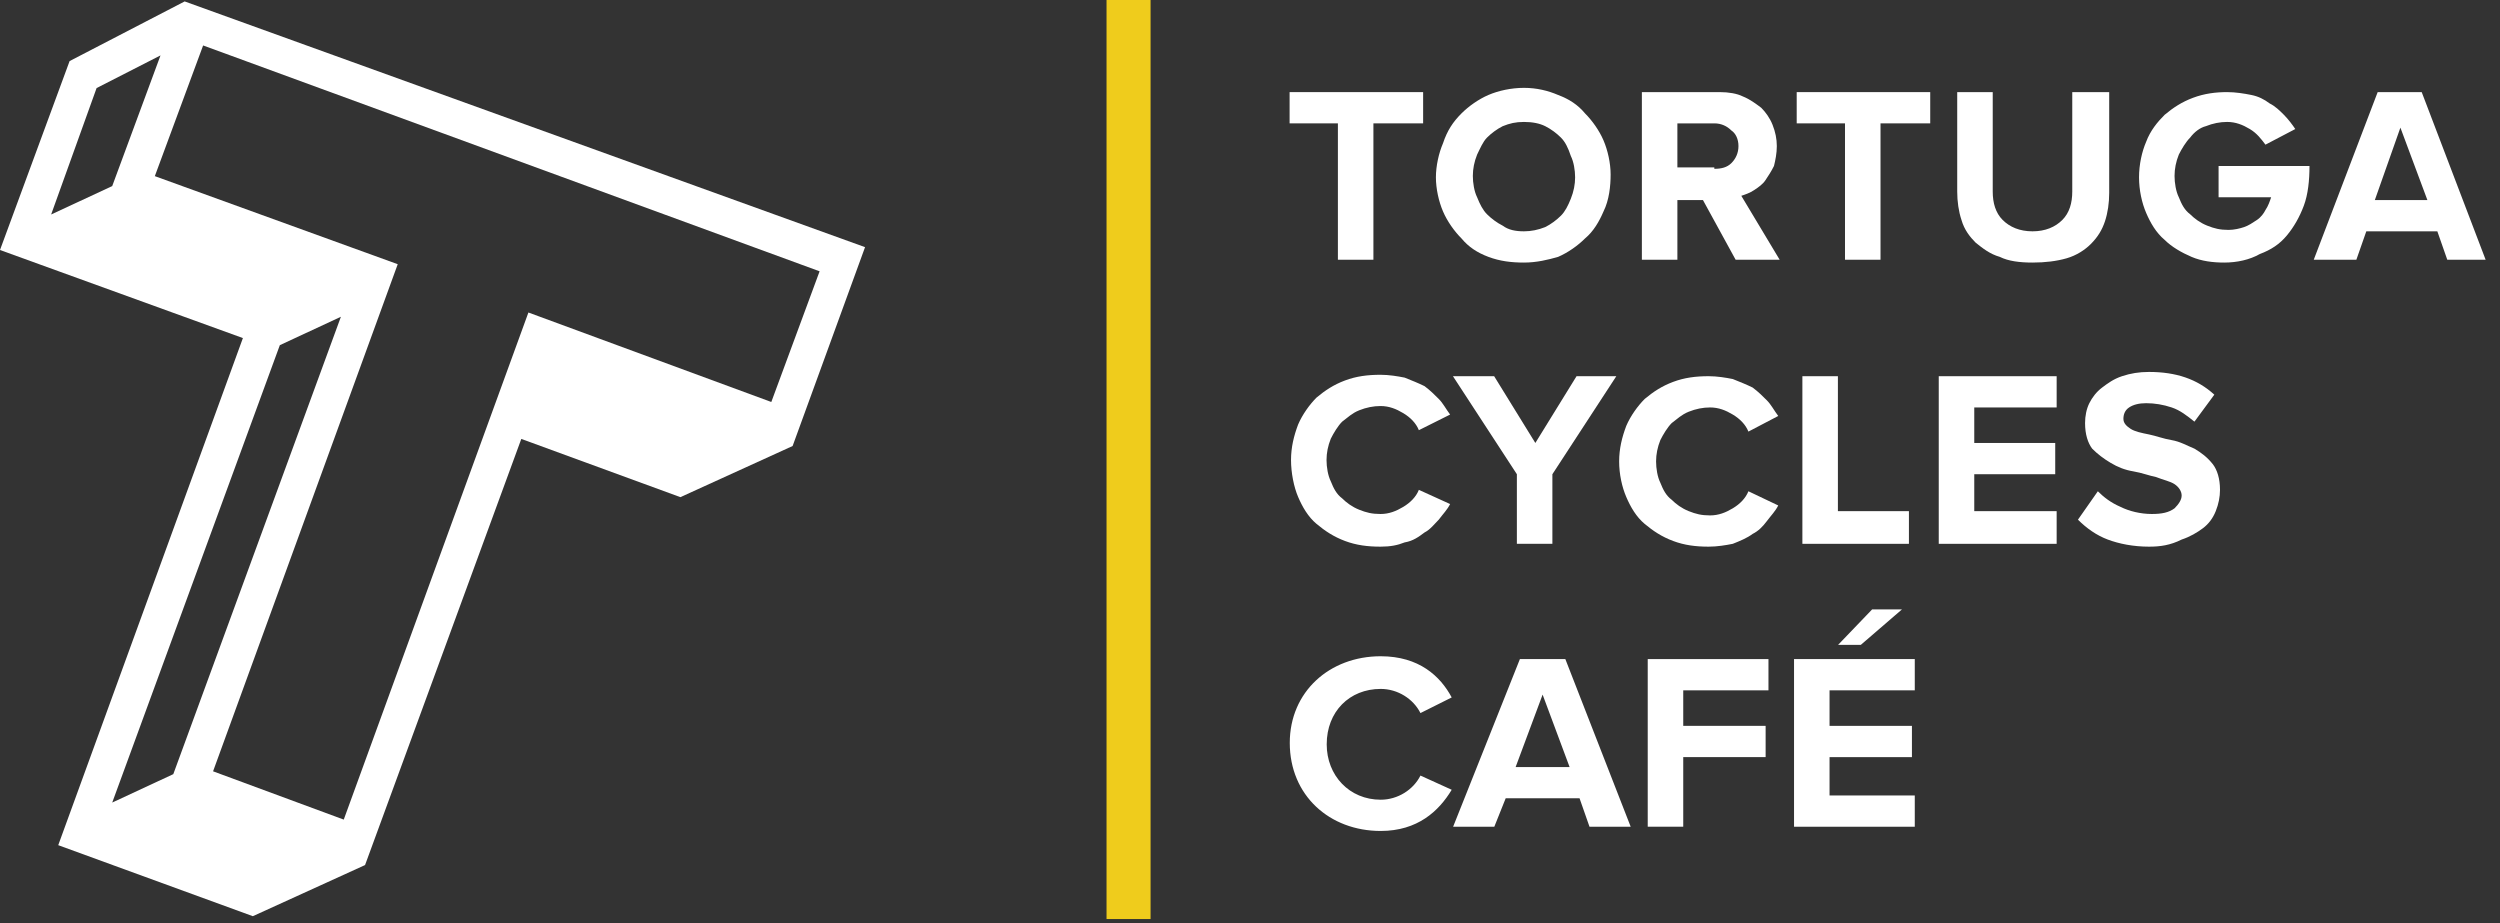
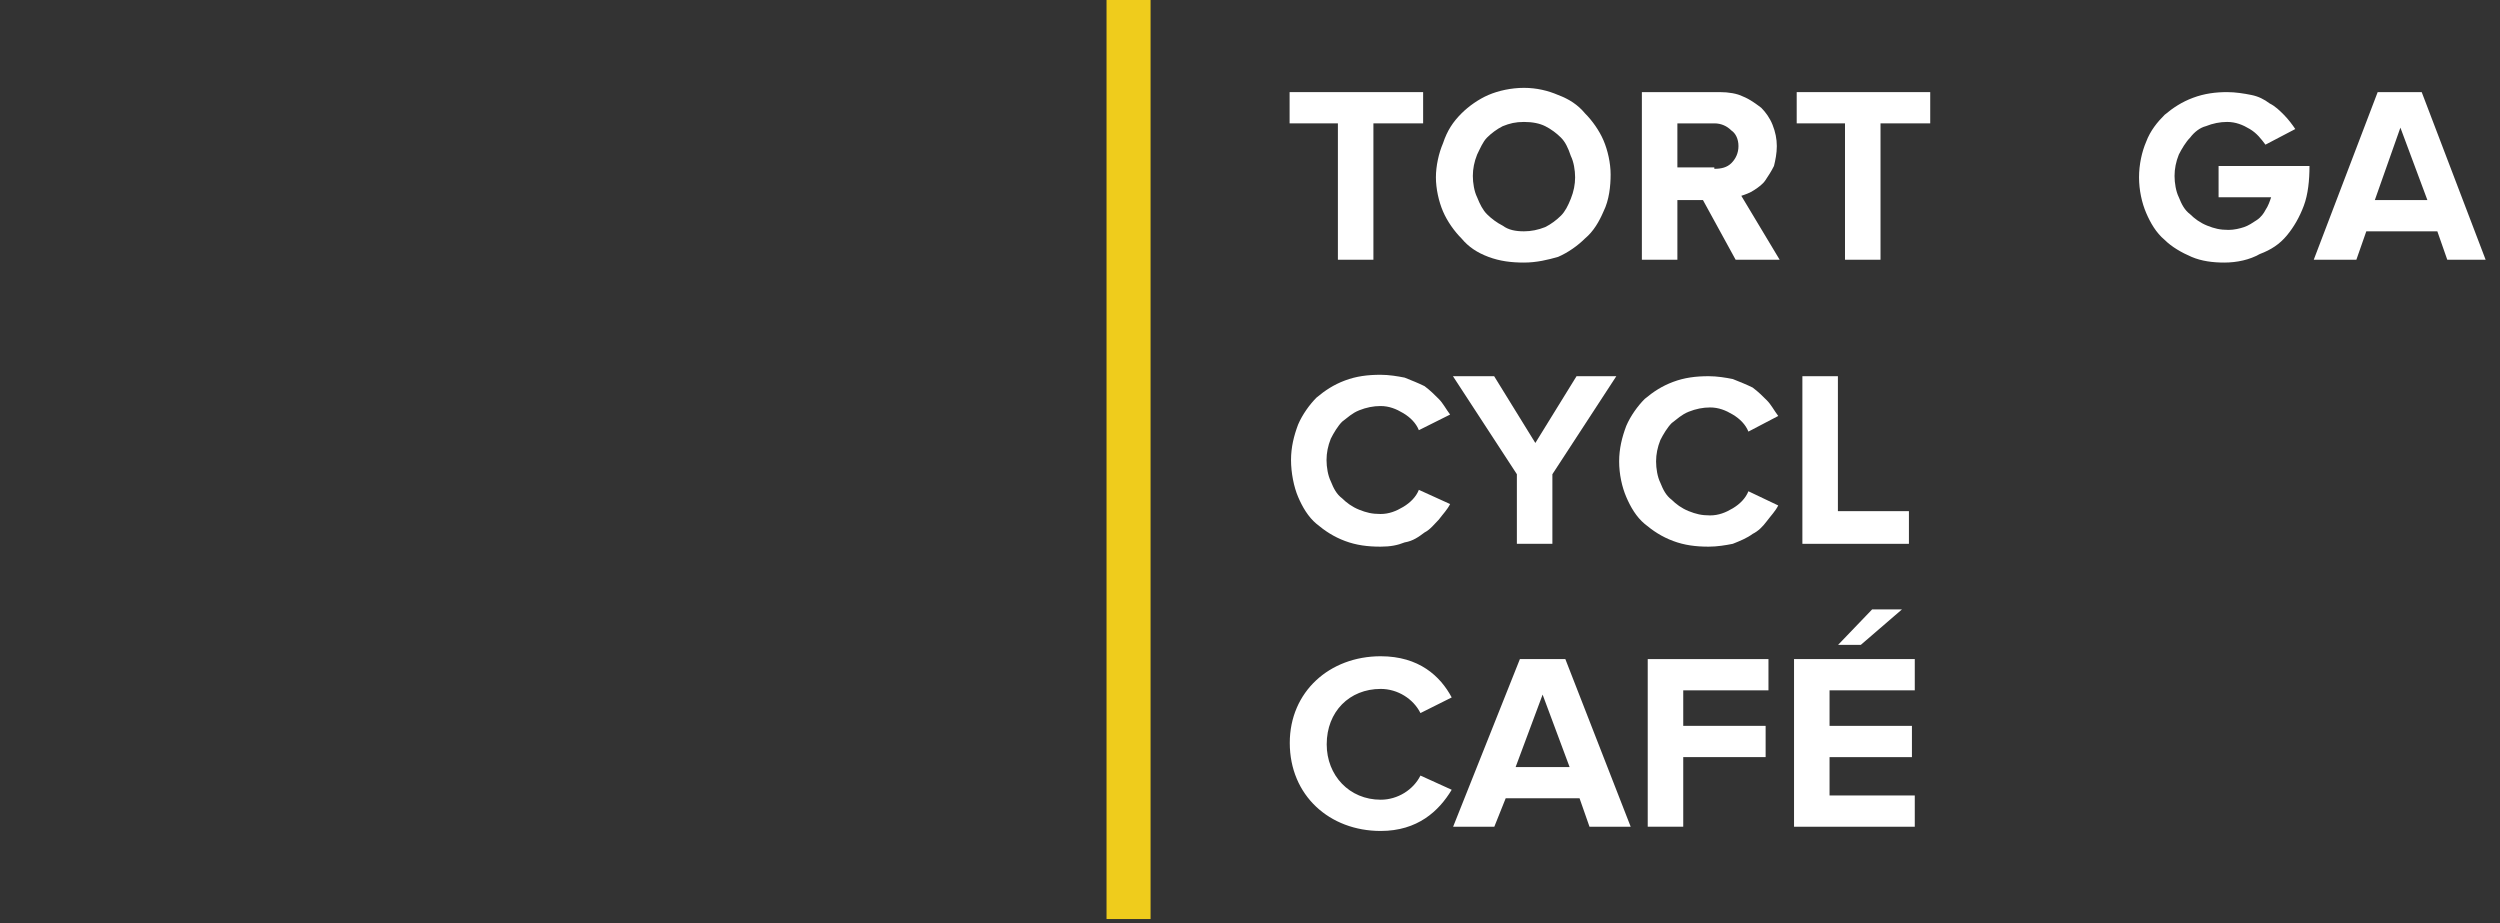
<svg xmlns="http://www.w3.org/2000/svg" version="1.1" id="Ebene_1" x="0px" y="0px" viewBox="0 0 176 65" style="enable-background:new 0 0 176 65;" xml:space="preserve">
  <rect x="0" y="0" width="176" height="65" fill="#333333" stroke="none" />
  <style type="text/css"> .st0{fill:#FFFFFF;} .st1{fill:#EFCC1C;} </style>
  <g id="Tortuga">
    <g id="Home" transform="translate(-947, -1715)">
      <g id="Group-3" transform="translate(947, 1715)">
-         <path id="Shape" class="st0" d="M4.9,4.3L0,17.6l17.1,6.2l-13,35.7l13.7,5l7.9-3.6l11-30l11.2,4.1l7.9-3.6l5.1-14L13,0.1L4.9,4.3 z M11.3,3.9l-3.4,9.2l-4.3,2l3.2-8.9L11.3,3.9z M54.3,28.3L37.2,22l-13,35.7l-9.2-3.4l13-35.7l-17.1-6.2l3.4-9.2l43.4,15.9 L54.3,28.3z M19.7,24.3l4.3-2L12.2,54.5l-4.3,2L19.7,24.3z" />
        <g id="Group" transform="translate(89.888, 5.685)">
          <polygon id="Path" class="st0" points="4.3,12.6 4.3,3 0.9,3 0.9,0.8 10.3,0.8 10.3,3 6.8,3 6.8,12.6 " />
          <path id="Shape_00000156574824979631095750000006148868425448241549_" class="st0" d="M17.4,12.8c-0.9,0-1.7-0.1-2.5-0.4 c-0.8-0.3-1.4-0.7-1.9-1.3c-0.5-0.5-1-1.2-1.3-1.9c-0.3-0.7-0.5-1.6-0.5-2.4s0.2-1.7,0.5-2.4C12,3.5,12.4,2.9,13,2.3 c0.5-0.5,1.2-1,1.9-1.3s1.6-0.5,2.5-0.5c0.9,0,1.7,0.2,2.4,0.5c0.8,0.3,1.4,0.7,1.9,1.3c0.5,0.5,1,1.2,1.3,1.9 c0.3,0.7,0.5,1.6,0.5,2.4S23.4,8.4,23,9.2c-0.3,0.7-0.7,1.4-1.3,1.9c-0.5,0.5-1.2,1-1.9,1.3C19.1,12.6,18.3,12.8,17.4,12.8z M17.4,10.6c0.5,0,1-0.1,1.5-0.3c0.4-0.2,0.8-0.5,1.1-0.8c0.3-0.3,0.5-0.7,0.7-1.2c0.2-0.5,0.3-1,0.3-1.5s-0.1-1.1-0.3-1.5 C20.5,4.7,20.3,4.3,20,4c-0.3-0.3-0.7-0.6-1.1-0.8c-0.4-0.2-0.9-0.3-1.5-0.3c-0.6,0-1,0.1-1.5,0.3c-0.4,0.2-0.8,0.5-1.1,0.8 s-0.5,0.8-0.7,1.2c-0.2,0.5-0.3,1-0.3,1.5s0.1,1.1,0.3,1.5c0.2,0.5,0.4,0.9,0.7,1.2c0.3,0.3,0.7,0.6,1.1,0.8 C16.3,10.5,16.8,10.6,17.4,10.6z" />
          <path id="Shape_00000176745248316876101750000001144668891898146732_" class="st0" d="M32.3,12.6L30,8.4h-1.8v4.2h-2.5V0.8h5.5 c0.6,0,1.2,0.1,1.6,0.3c0.5,0.2,0.9,0.5,1.3,0.8c0.3,0.3,0.6,0.7,0.8,1.2c0.2,0.5,0.3,1,0.3,1.5c0,0.5-0.1,1-0.2,1.4 c-0.2,0.4-0.4,0.7-0.6,1c-0.2,0.3-0.5,0.5-0.8,0.7c-0.3,0.2-0.6,0.3-0.9,0.4l2.7,4.5H32.3z M30.8,6.2c0.5,0,0.9-0.1,1.2-0.4 c0.3-0.3,0.5-0.7,0.5-1.2c0-0.5-0.2-0.9-0.5-1.1C31.7,3.2,31.3,3,30.8,3h-2.6v3.1H30.8z" />
          <polygon id="Path_00000171000271251659298720000011884318437128341421_" class="st0" points="40,12.6 40,3 36.6,3 36.6,0.8 46,0.8 46,3 42.5,3 42.5,12.6 " />
-           <path id="Path_00000035517099826440902790000017171924003572094338_" class="st0" d="M53.2,12.8c-0.9,0-1.7-0.1-2.3-0.4 c-0.7-0.2-1.2-0.6-1.7-1c-0.4-0.4-0.8-0.9-1-1.6c-0.2-0.6-0.3-1.3-0.3-2V0.8h2.5v7c0,0.8,0.2,1.5,0.7,2c0.5,0.5,1.2,0.8,2.1,0.8 c0.9,0,1.6-0.3,2.1-0.8c0.5-0.5,0.7-1.2,0.7-2v-7h2.6v7.1c0,0.7-0.1,1.4-0.3,2c-0.2,0.6-0.5,1.1-1,1.6c-0.4,0.4-1,0.8-1.7,1 C54.9,12.7,54.1,12.8,53.2,12.8z" />
          <path id="Path_00000178926944542927584430000001463703583971414975_" class="st0" d="M66.7,12.8c-0.8,0-1.6-0.1-2.3-0.4 c-0.7-0.3-1.4-0.7-1.9-1.2c-0.6-0.5-1-1.2-1.3-1.9c-0.3-0.7-0.5-1.6-0.5-2.5s0.2-1.8,0.5-2.5c0.3-0.8,0.8-1.4,1.3-1.9 c0.6-0.5,1.2-0.9,2-1.2c0.8-0.3,1.6-0.4,2.4-0.4c0.6,0,1.2,0.1,1.7,0.2c0.5,0.1,0.9,0.3,1.3,0.6c0.4,0.2,0.7,0.5,1,0.8 s0.6,0.7,0.8,1l-2.1,1.1c-0.3-0.4-0.6-0.8-1.1-1.1c-0.5-0.3-1-0.5-1.6-0.5c-0.5,0-1,0.1-1.5,0.3C65,3.3,64.6,3.6,64.3,4 c-0.3,0.3-0.6,0.8-0.8,1.2c-0.2,0.5-0.3,1-0.3,1.5s0.1,1.1,0.3,1.5c0.2,0.5,0.4,0.9,0.8,1.2c0.3,0.3,0.7,0.6,1.2,0.8 c0.5,0.2,0.9,0.3,1.5,0.3c0.4,0,0.8-0.1,1.1-0.2s0.6-0.3,0.9-0.5c0.3-0.2,0.5-0.5,0.6-0.7c0.2-0.3,0.3-0.6,0.4-0.9h-3.7V6h6.4 c0,1-0.1,2-0.4,2.8c-0.3,0.8-0.7,1.5-1.2,2.1s-1.1,1-1.9,1.3C68.5,12.6,67.6,12.8,66.7,12.8z" />
          <path id="Shape_00000057133116888541003750000001388303426103537035_" class="st0" d="M82.4,12.6l-0.7-2h-5l-0.7,2H73l4.5-11.8 h3.1l4.5,11.8H82.4z M79.1,3.3l-1.8,5.1h3.7L79.1,3.3z" />
          <path id="Path_00000178174366001918937580000002974354169839969180_" class="st0" d="M7.3,32.8c-0.9,0-1.7-0.1-2.5-0.4 c-0.8-0.3-1.4-0.7-2-1.2c-0.6-0.5-1-1.2-1.3-1.9S1,27.6,1,26.7s0.2-1.7,0.5-2.5c0.3-0.7,0.8-1.4,1.3-1.9c0.6-0.5,1.2-0.9,2-1.2 c0.8-0.3,1.6-0.4,2.5-0.4c0.6,0,1.2,0.1,1.7,0.2c0.5,0.2,1,0.4,1.4,0.6c0.4,0.3,0.7,0.6,1,0.9c0.3,0.3,0.5,0.7,0.8,1.1l-2.2,1.1 c-0.2-0.5-0.6-0.9-1.1-1.2c-0.5-0.3-1-0.5-1.6-0.5c-0.5,0-1,0.1-1.5,0.3c-0.5,0.2-0.8,0.5-1.2,0.8c-0.3,0.3-0.6,0.8-0.8,1.2 c-0.2,0.5-0.3,1-0.3,1.5s0.1,1.1,0.3,1.5c0.2,0.5,0.4,0.9,0.8,1.2c0.3,0.3,0.7,0.6,1.2,0.8c0.5,0.2,0.9,0.3,1.5,0.3 c0.6,0,1.1-0.2,1.6-0.5c0.5-0.3,0.9-0.7,1.1-1.2l2.2,1c-0.2,0.4-0.5,0.7-0.8,1.1c-0.3,0.3-0.6,0.7-1,0.9 C10,32.1,9.6,32.4,9,32.5C8.5,32.7,8,32.8,7.3,32.8z" />
          <polygon id="Path_00000110444300474778588500000012188490726598390410_" class="st0" points="16.9,32.6 16.9,27.7 12.4,20.8 15.3,20.8 18.2,25.5 21.1,20.8 23.9,20.8 19.4,27.7 19.4,32.6 " />
          <path id="Path_00000126316128667862466570000014735508761382468533_" class="st0" d="M30.4,32.8c-0.9,0-1.7-0.1-2.5-0.4 c-0.8-0.3-1.4-0.7-2-1.2c-0.6-0.5-1-1.2-1.3-1.9s-0.5-1.6-0.5-2.5s0.2-1.7,0.5-2.5c0.3-0.7,0.8-1.4,1.3-1.9 c0.6-0.5,1.2-0.9,2-1.2c0.8-0.3,1.6-0.4,2.5-0.4c0.6,0,1.2,0.1,1.7,0.2c0.5,0.2,1,0.4,1.4,0.6c0.4,0.3,0.7,0.6,1,0.9 c0.3,0.3,0.5,0.7,0.8,1.1l-2.1,1.1c-0.2-0.5-0.6-0.9-1.1-1.2c-0.5-0.3-1-0.5-1.6-0.5c-0.5,0-1,0.1-1.5,0.3 c-0.5,0.2-0.8,0.5-1.2,0.8c-0.3,0.3-0.6,0.8-0.8,1.2c-0.2,0.5-0.3,1-0.3,1.5s0.1,1.1,0.3,1.5c0.2,0.5,0.4,0.9,0.8,1.2 c0.3,0.3,0.7,0.6,1.2,0.8c0.5,0.2,0.9,0.3,1.5,0.3c0.6,0,1.1-0.2,1.6-0.5c0.5-0.3,0.9-0.7,1.1-1.2l2.1,1 c-0.2,0.4-0.5,0.7-0.8,1.1s-0.6,0.7-1,0.9c-0.4,0.3-0.9,0.5-1.4,0.7C31.6,32.7,31,32.8,30.4,32.8z" />
          <polygon id="Path_00000134207386576412852870000005530653224091089537_" class="st0" points="37,32.6 37,20.8 39.5,20.8 39.5,30.3 44.5,30.3 44.5,32.6 " />
-           <polygon id="Path_00000109003061274230131940000002961472489936728456_" class="st0" points="46.6,32.6 46.6,20.8 54.9,20.8 54.9,23 49.1,23 49.1,25.5 54.8,25.5 54.8,27.7 49.1,27.7 49.1,30.3 54.9,30.3 54.9,32.6 " />
-           <path id="Path_00000079461681948938147310000009559045516851005867_" class="st0" d="M61.4,32.8c-1.1,0-2.1-0.2-2.9-0.5 c-0.8-0.3-1.5-0.8-2.1-1.4l1.4-2c0.4,0.4,0.9,0.8,1.6,1.1c0.6,0.3,1.4,0.5,2.2,0.5c0.7,0,1.2-0.1,1.6-0.4 c0.3-0.3,0.5-0.6,0.5-0.9s-0.2-0.6-0.5-0.8c-0.3-0.2-0.8-0.3-1.3-0.5c-0.5-0.1-1-0.3-1.6-0.4c-0.6-0.1-1.1-0.3-1.6-0.6 c-0.5-0.3-0.9-0.6-1.3-1c-0.3-0.4-0.5-1-0.5-1.8c0-0.5,0.1-1,0.3-1.4c0.2-0.4,0.5-0.8,0.9-1.1s0.8-0.6,1.4-0.8 c0.6-0.2,1.2-0.3,1.9-0.3c1.9,0,3.4,0.5,4.6,1.6l-1.4,1.9c-0.5-0.4-1-0.8-1.6-1c-0.6-0.2-1.2-0.3-1.8-0.3 c-0.5,0-0.9,0.1-1.2,0.3c-0.3,0.2-0.4,0.5-0.4,0.8c0,0.3,0.2,0.5,0.5,0.7c0.3,0.2,0.8,0.3,1.3,0.4c0.5,0.1,1,0.3,1.6,0.4 c0.6,0.1,1.1,0.4,1.6,0.6c0.5,0.3,0.9,0.6,1.3,1.1c0.3,0.4,0.5,1,0.5,1.8c0,0.5-0.1,1-0.3,1.5c-0.2,0.5-0.5,0.9-0.9,1.2 c-0.4,0.3-0.9,0.6-1.5,0.8C62.9,32.7,62.2,32.8,61.4,32.8z" />
        </g>
        <rect id="Rectangle" x="77.9" y="0" class="st1" width="3.1" height="64.7" />
      </g>
    </g>
  </g>
  <g>
    <path class="st0" d="M90.8,52.3c0-3.6,2.8-6.1,6.4-6.1c2.7,0,4.2,1.4,5,2.9l-2.2,1.1c-0.5-1-1.6-1.7-2.8-1.7 c-2.2,0-3.8,1.6-3.8,3.9c0,2.2,1.6,3.9,3.8,3.9c1.2,0,2.3-0.7,2.8-1.7l2.2,1c-0.9,1.5-2.4,2.9-5,2.9C93.6,58.5,90.8,56,90.8,52.3z" />
    <path class="st0" d="M111.9,58.2l-0.7-2H106l-0.8,2h-2.9l4.7-11.8h3.2l4.6,11.8H111.9z M108.6,48.9l-1.9,5.1h3.8L108.6,48.9z" />
    <path class="st0" d="M116,58.2V46.4h8.5v2.2h-6v2.5h5.8v2.2h-5.8v4.9H116z" />
    <path class="st0" d="M126.3,58.2V46.4h8.5v2.2h-6v2.5h5.8v2.2h-5.8V56h6v2.2H126.3z M131,45.4h-1.6l2.4-2.5h2.1L131,45.4z" />
  </g>
</svg>